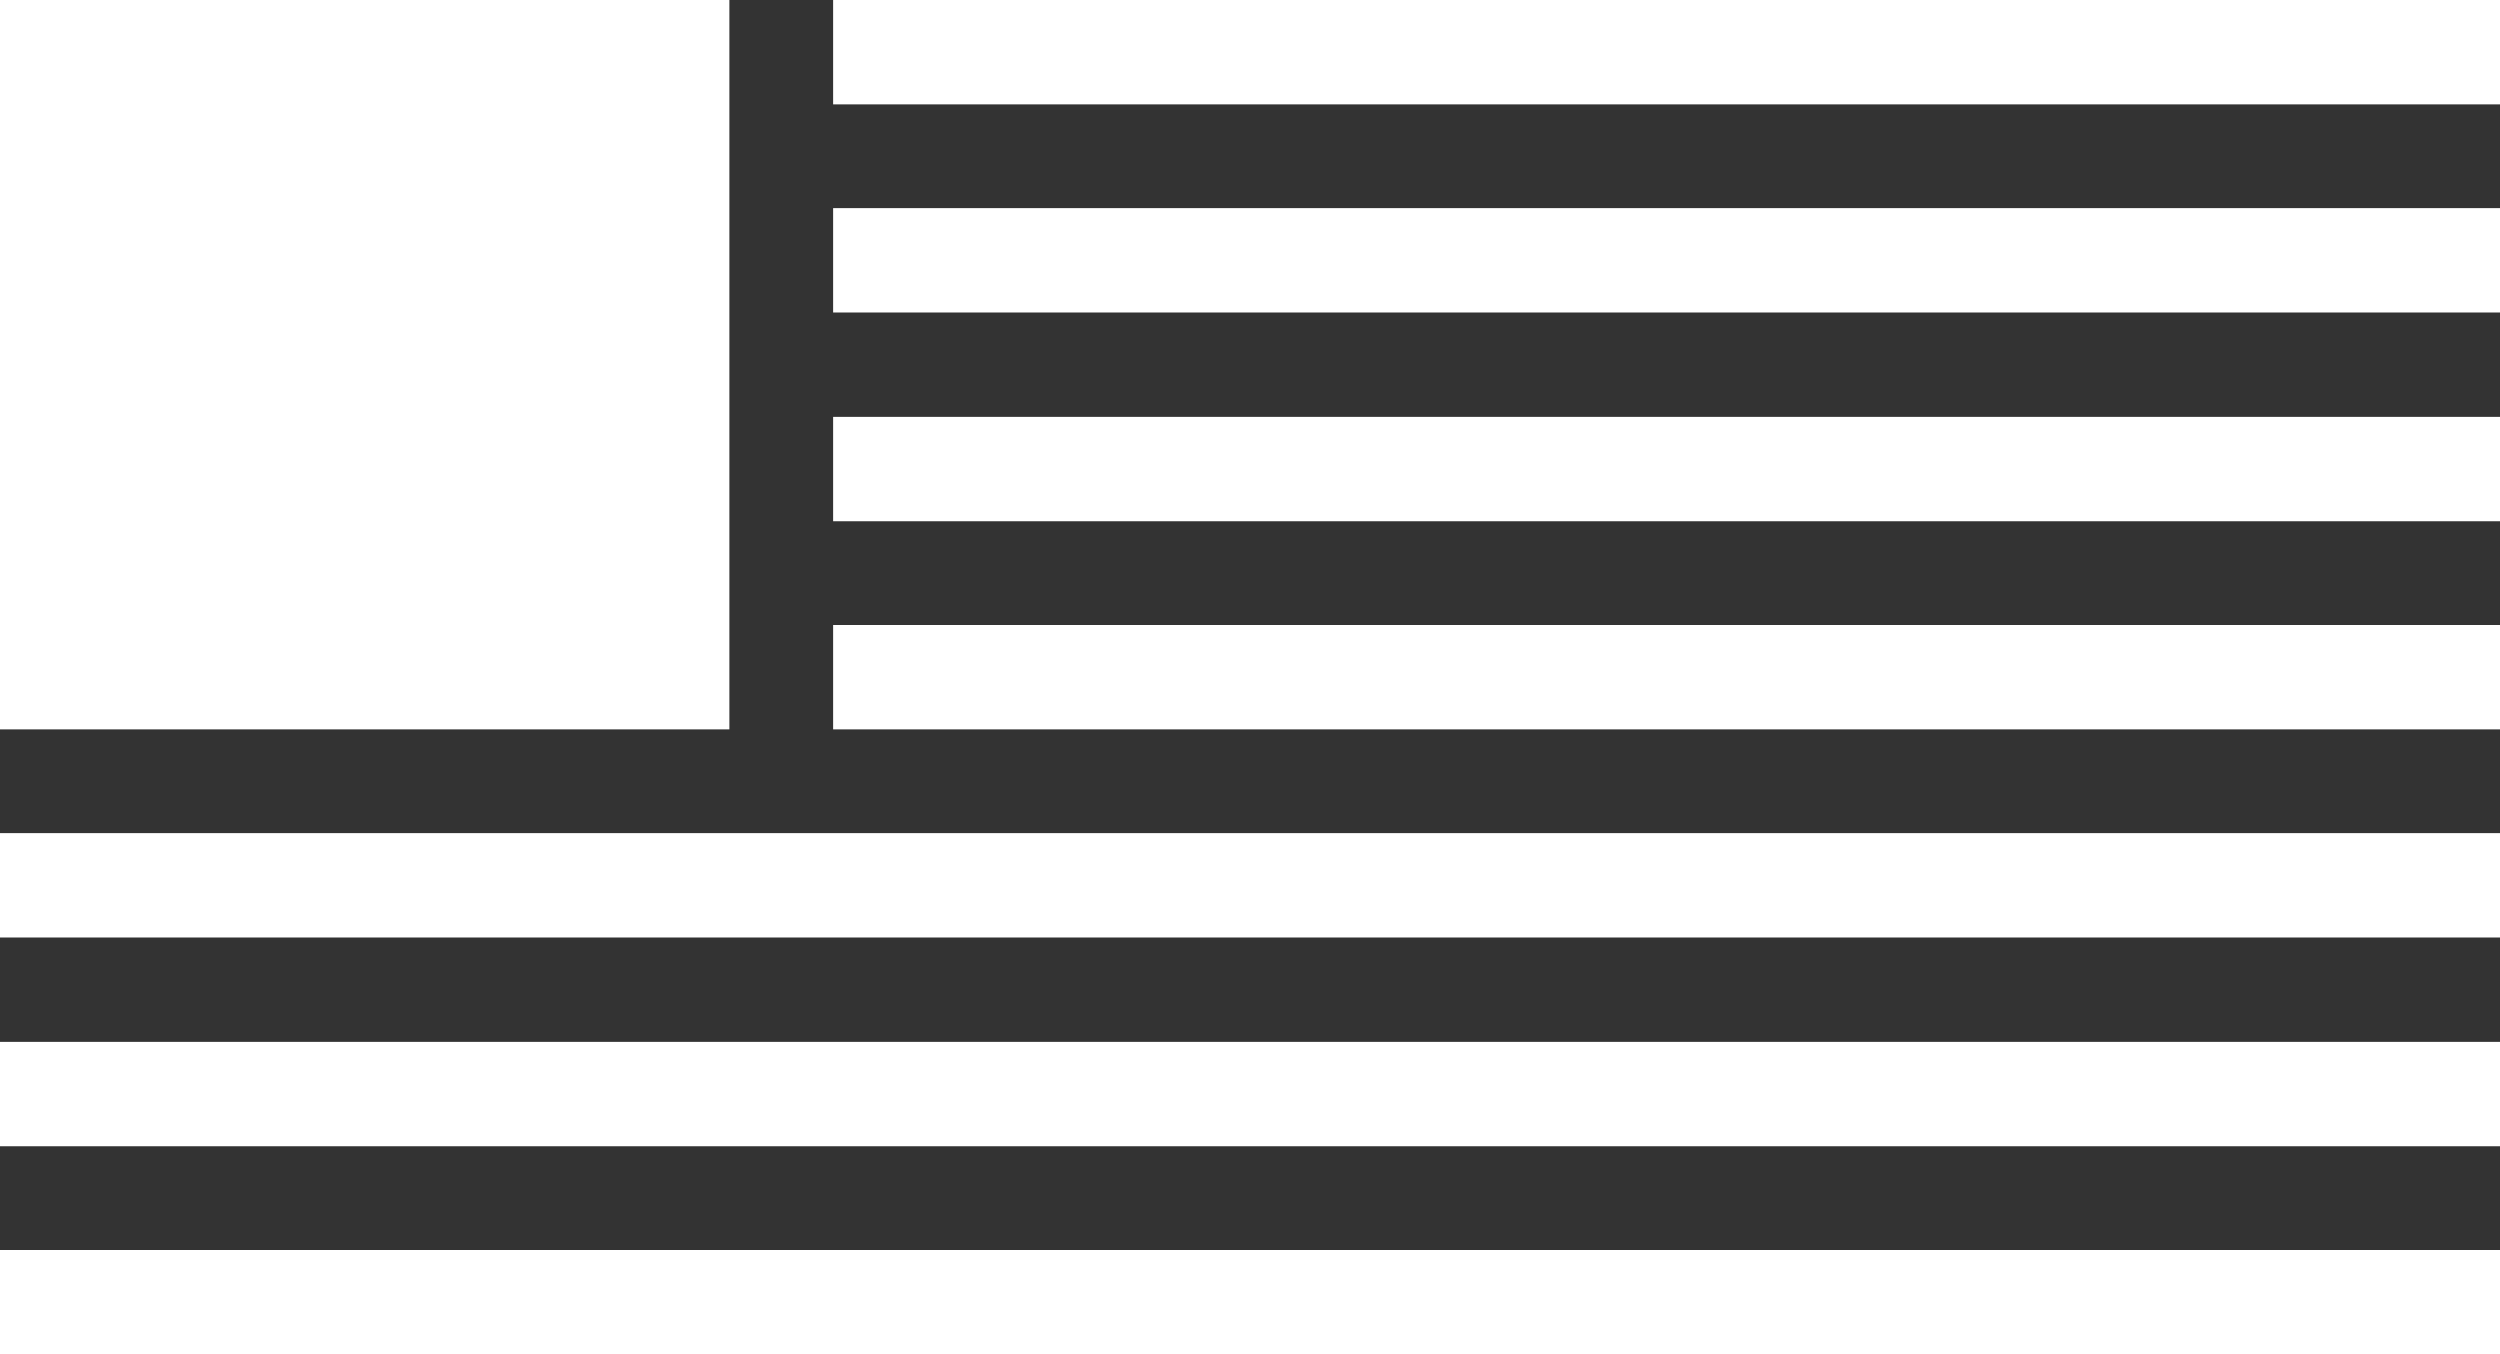
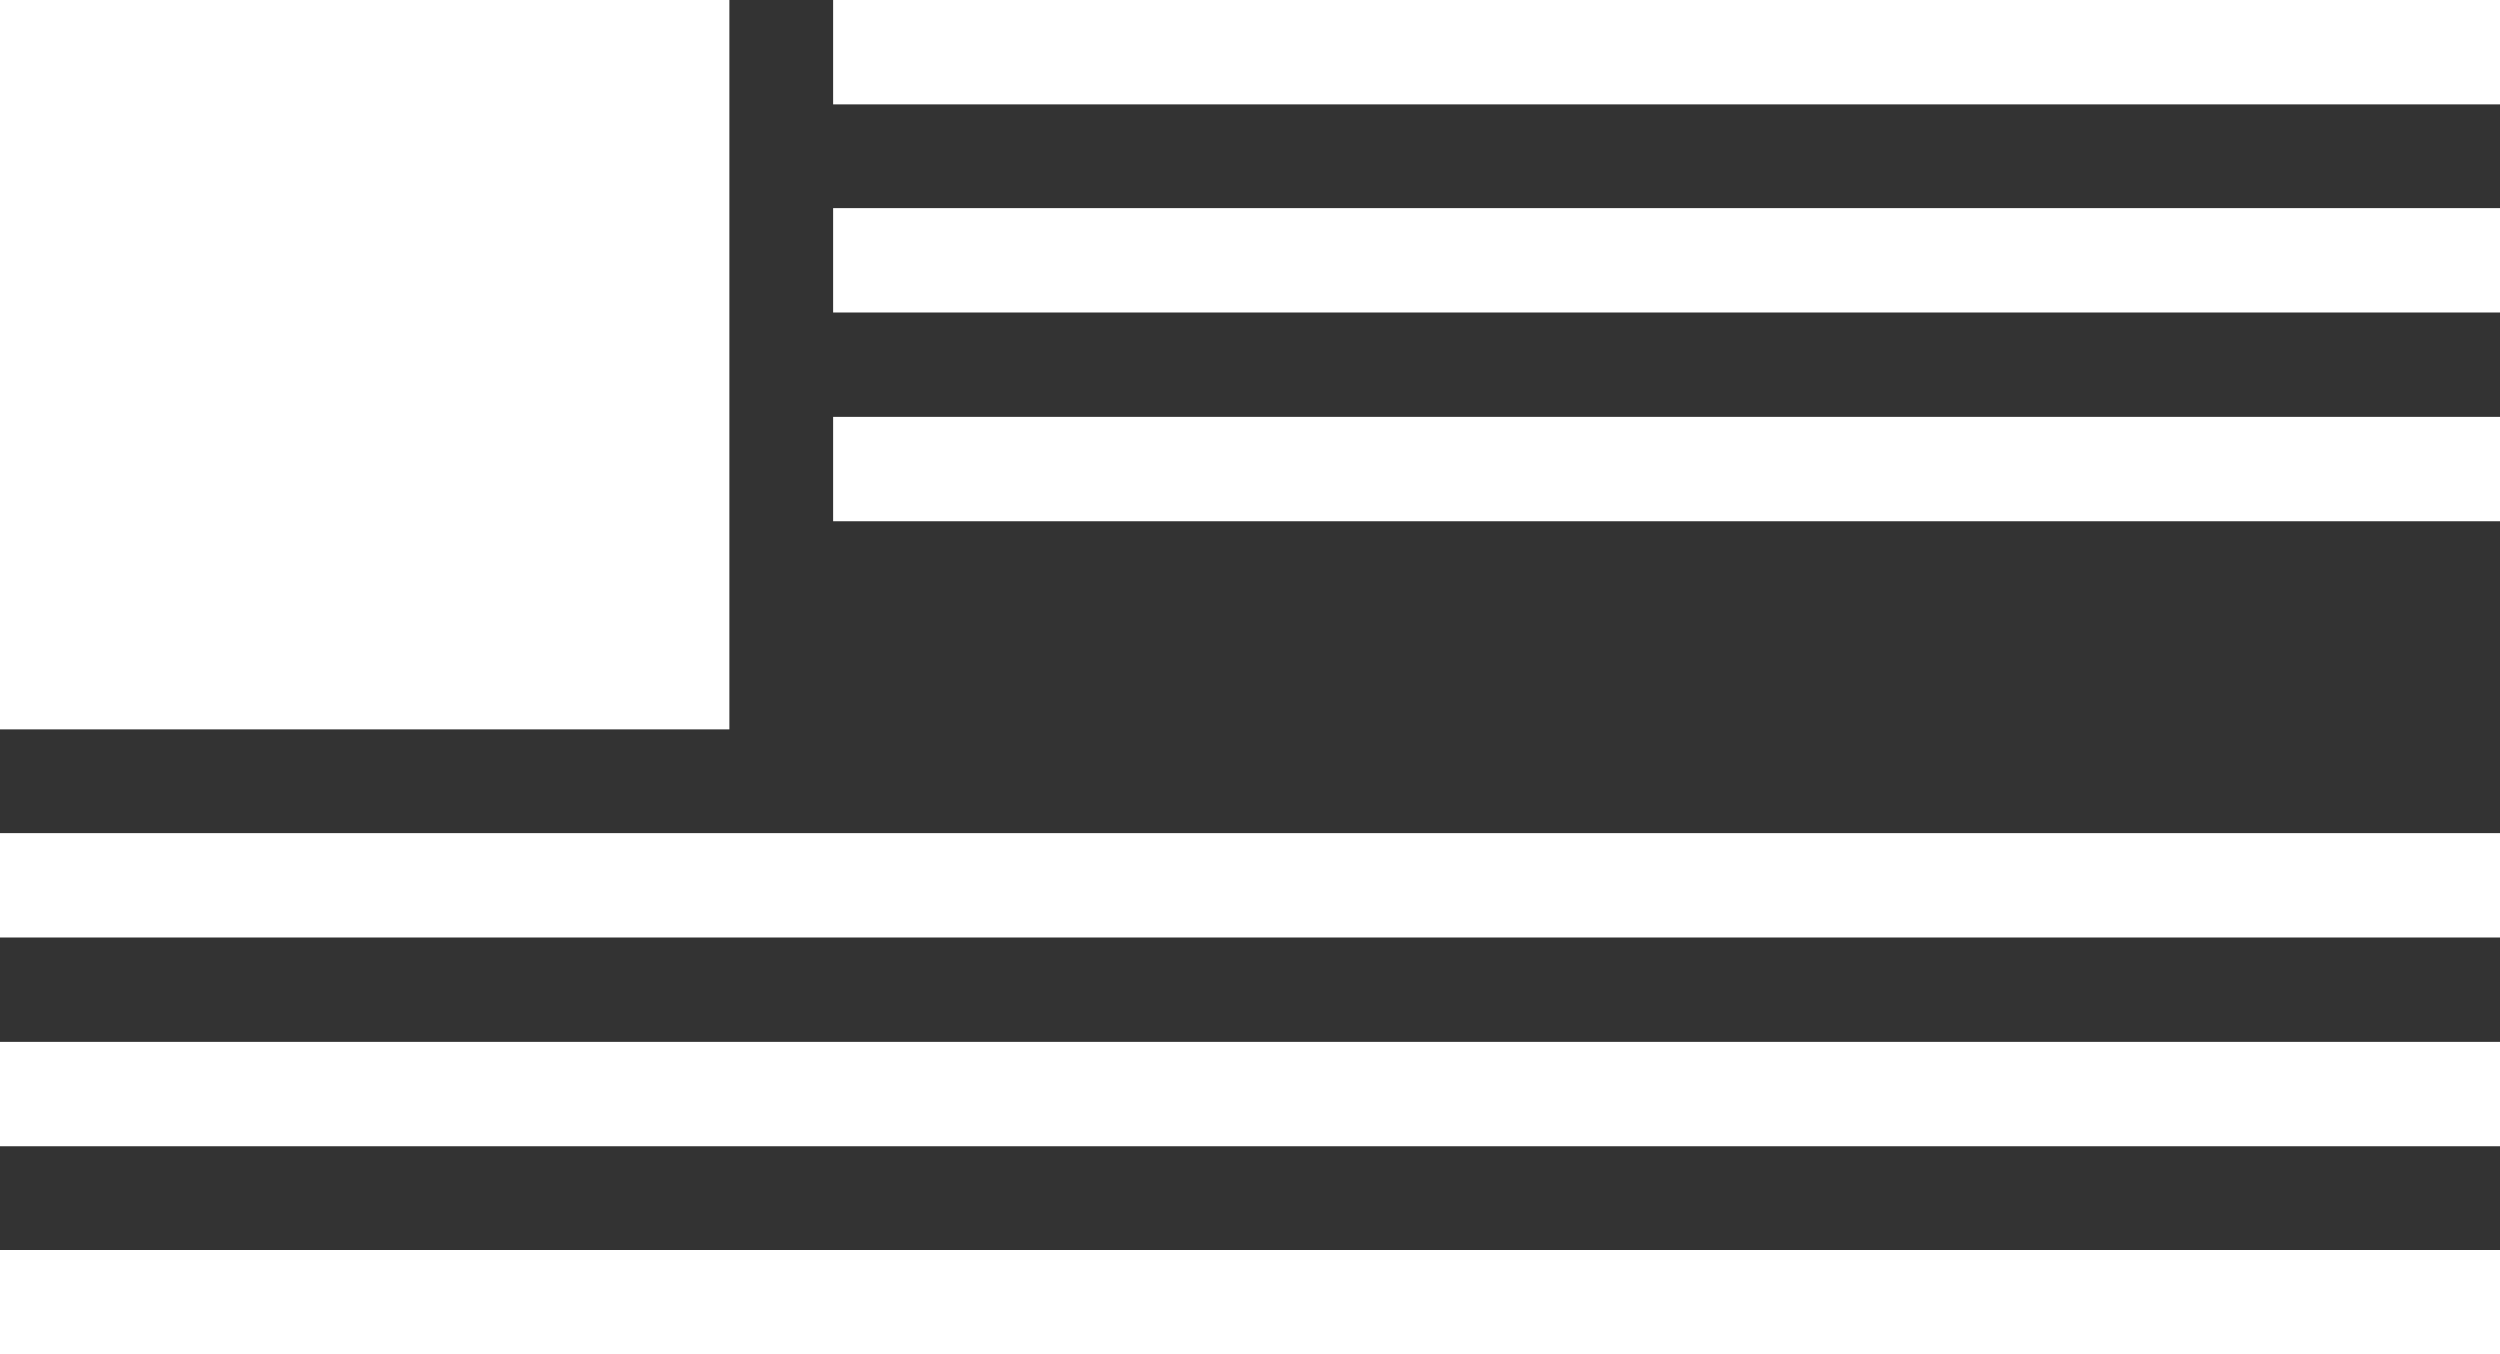
<svg xmlns="http://www.w3.org/2000/svg" id="Ebene_1" data-name="Ebene 1" viewBox="0 0 40 21.67">
  <rect x="0" y="0" width="40" height="21.67" fill="#333333" stroke="none" />
  <title>usa-flag</title>
  <g id="Flag">
    <rect width="11.67" height="11.67" style="fill:#fff" />
-     <rect x="13.33" y="10" width="26.67" height="1.67" style="fill:#fff" />
    <rect x="13.33" y="6.67" width="26.67" height="1.67" style="fill:#fff" />
    <rect x="13.33" y="3.33" width="26.67" height="1.67" style="fill:#fff" />
    <rect x="13.33" width="26.67" height="1.67" style="fill:#fff" />
    <rect y="20" width="40" height="1.67" style="fill:#fff" />
    <rect y="16.67" width="40" height="1.67" style="fill:#fff" />
    <rect y="13.33" width="40" height="1.67" style="fill:#fff" />
  </g>
</svg>